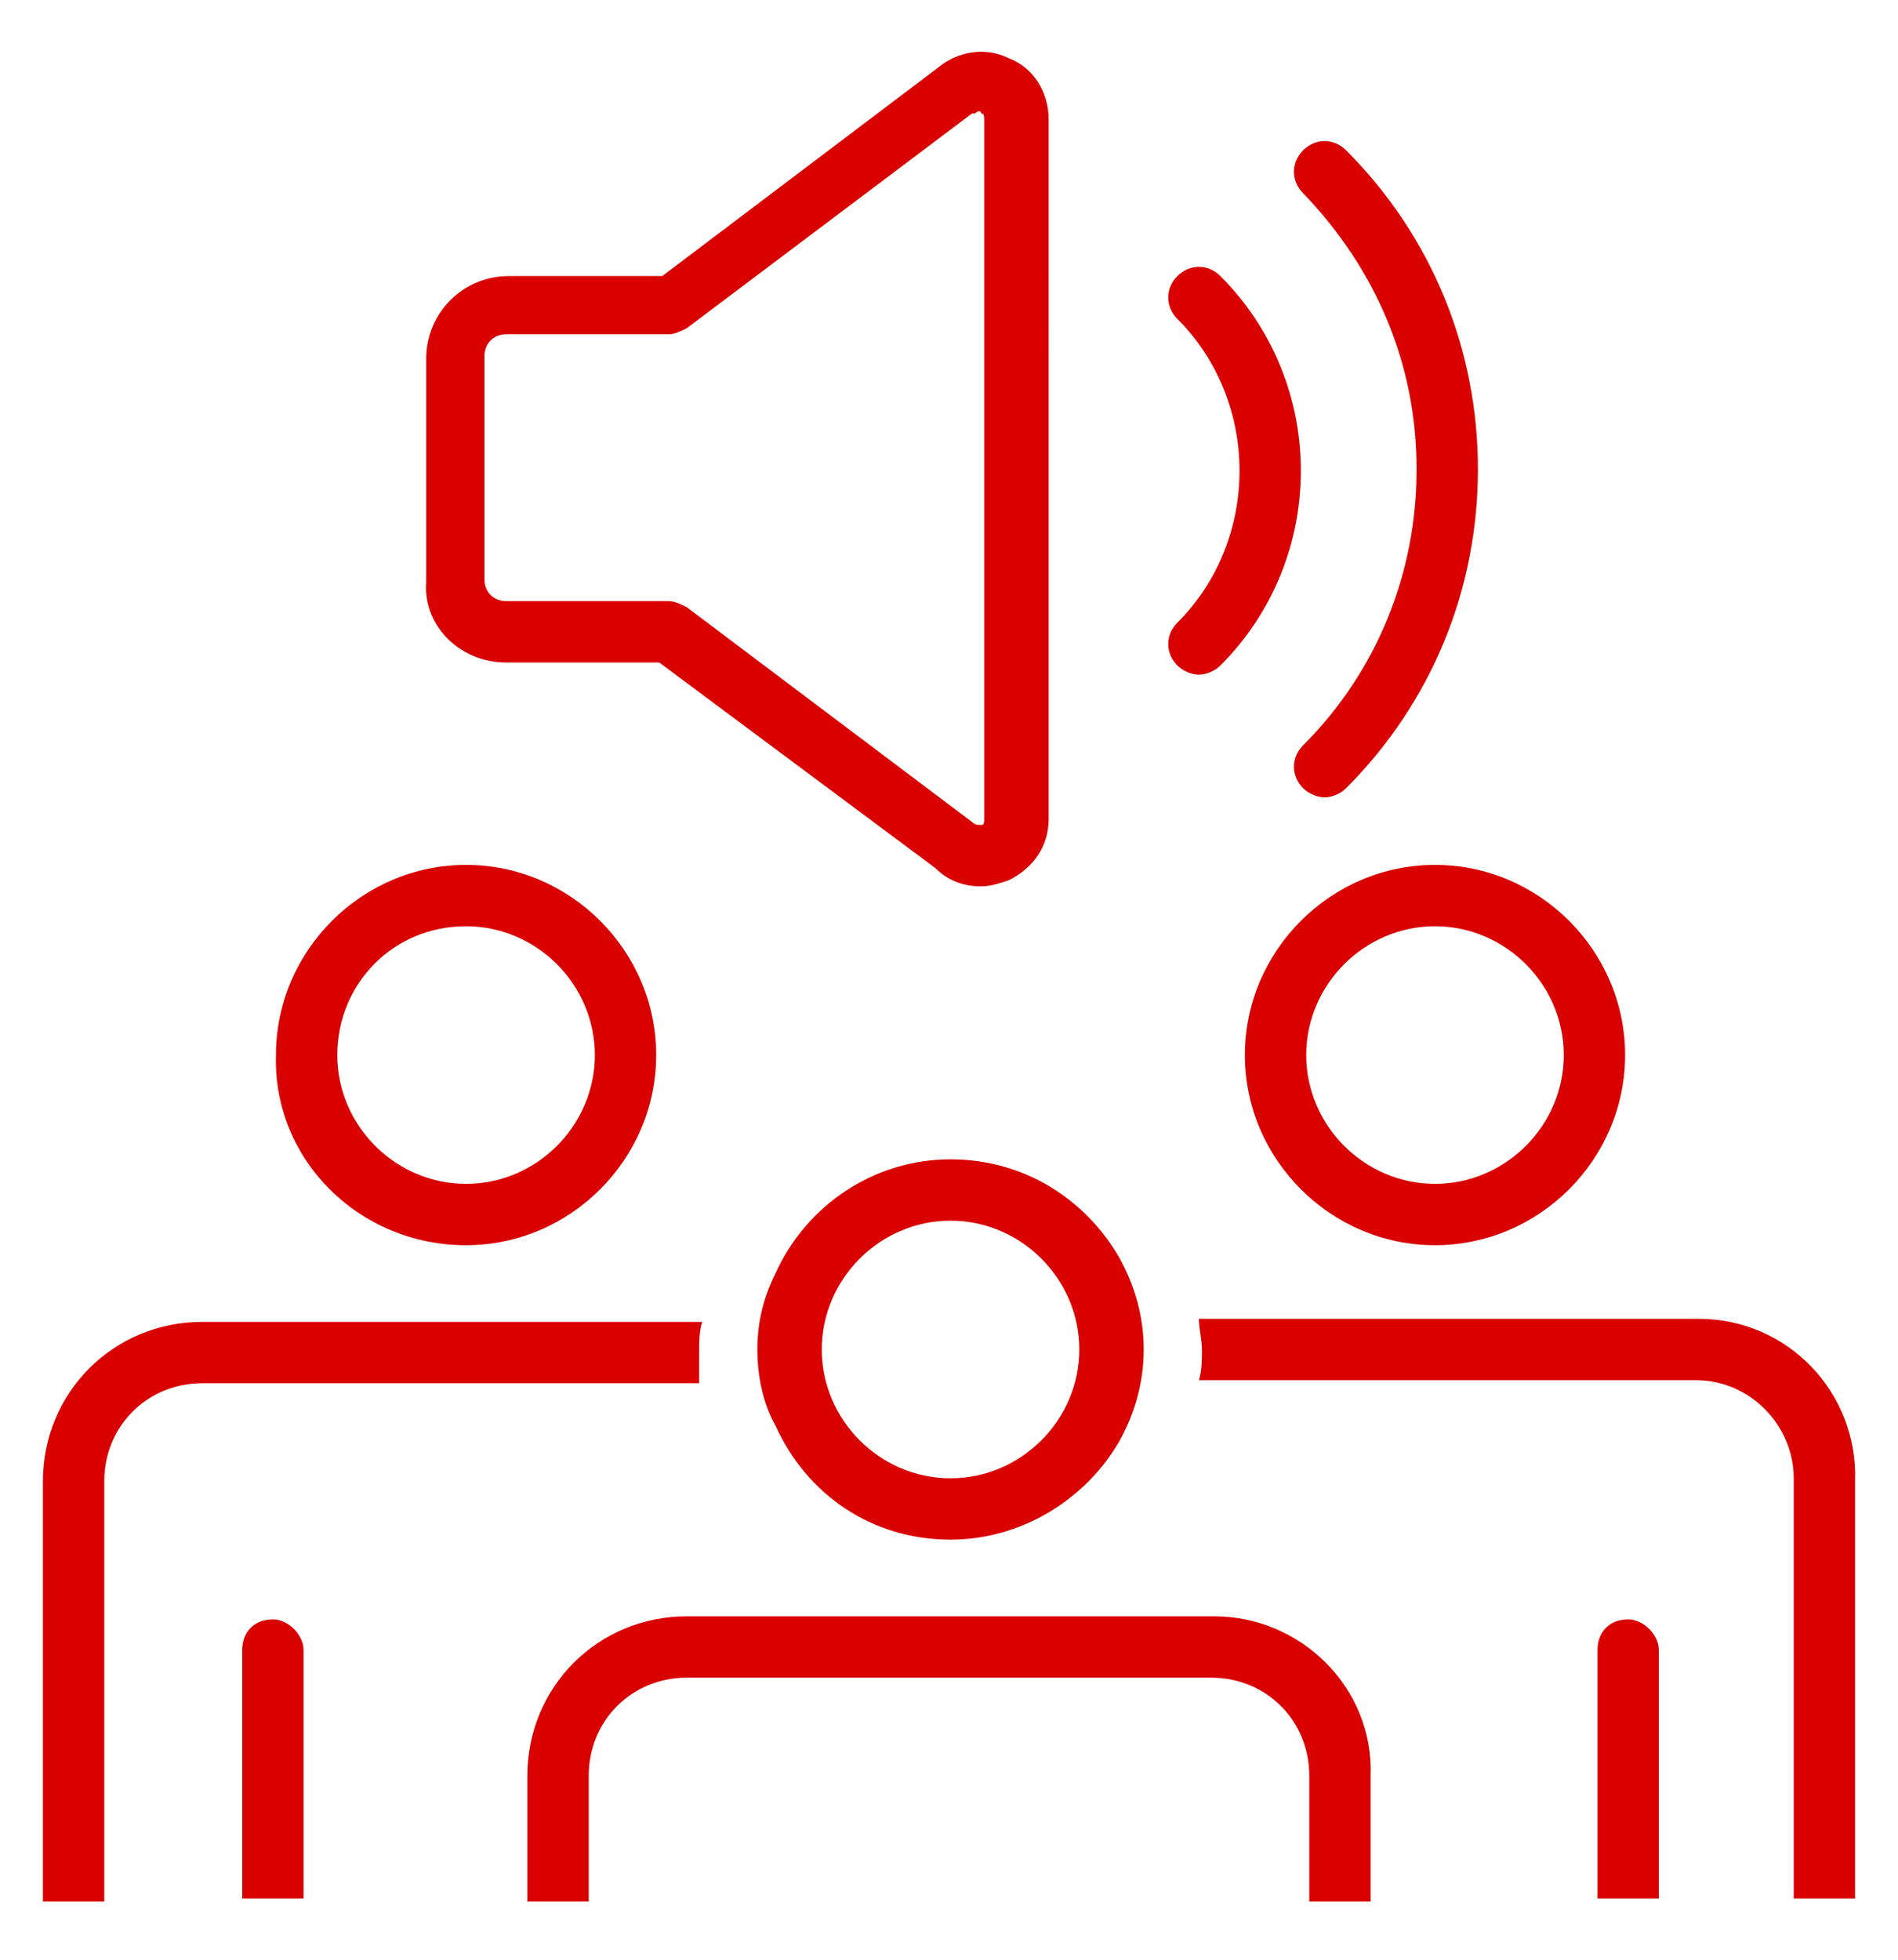
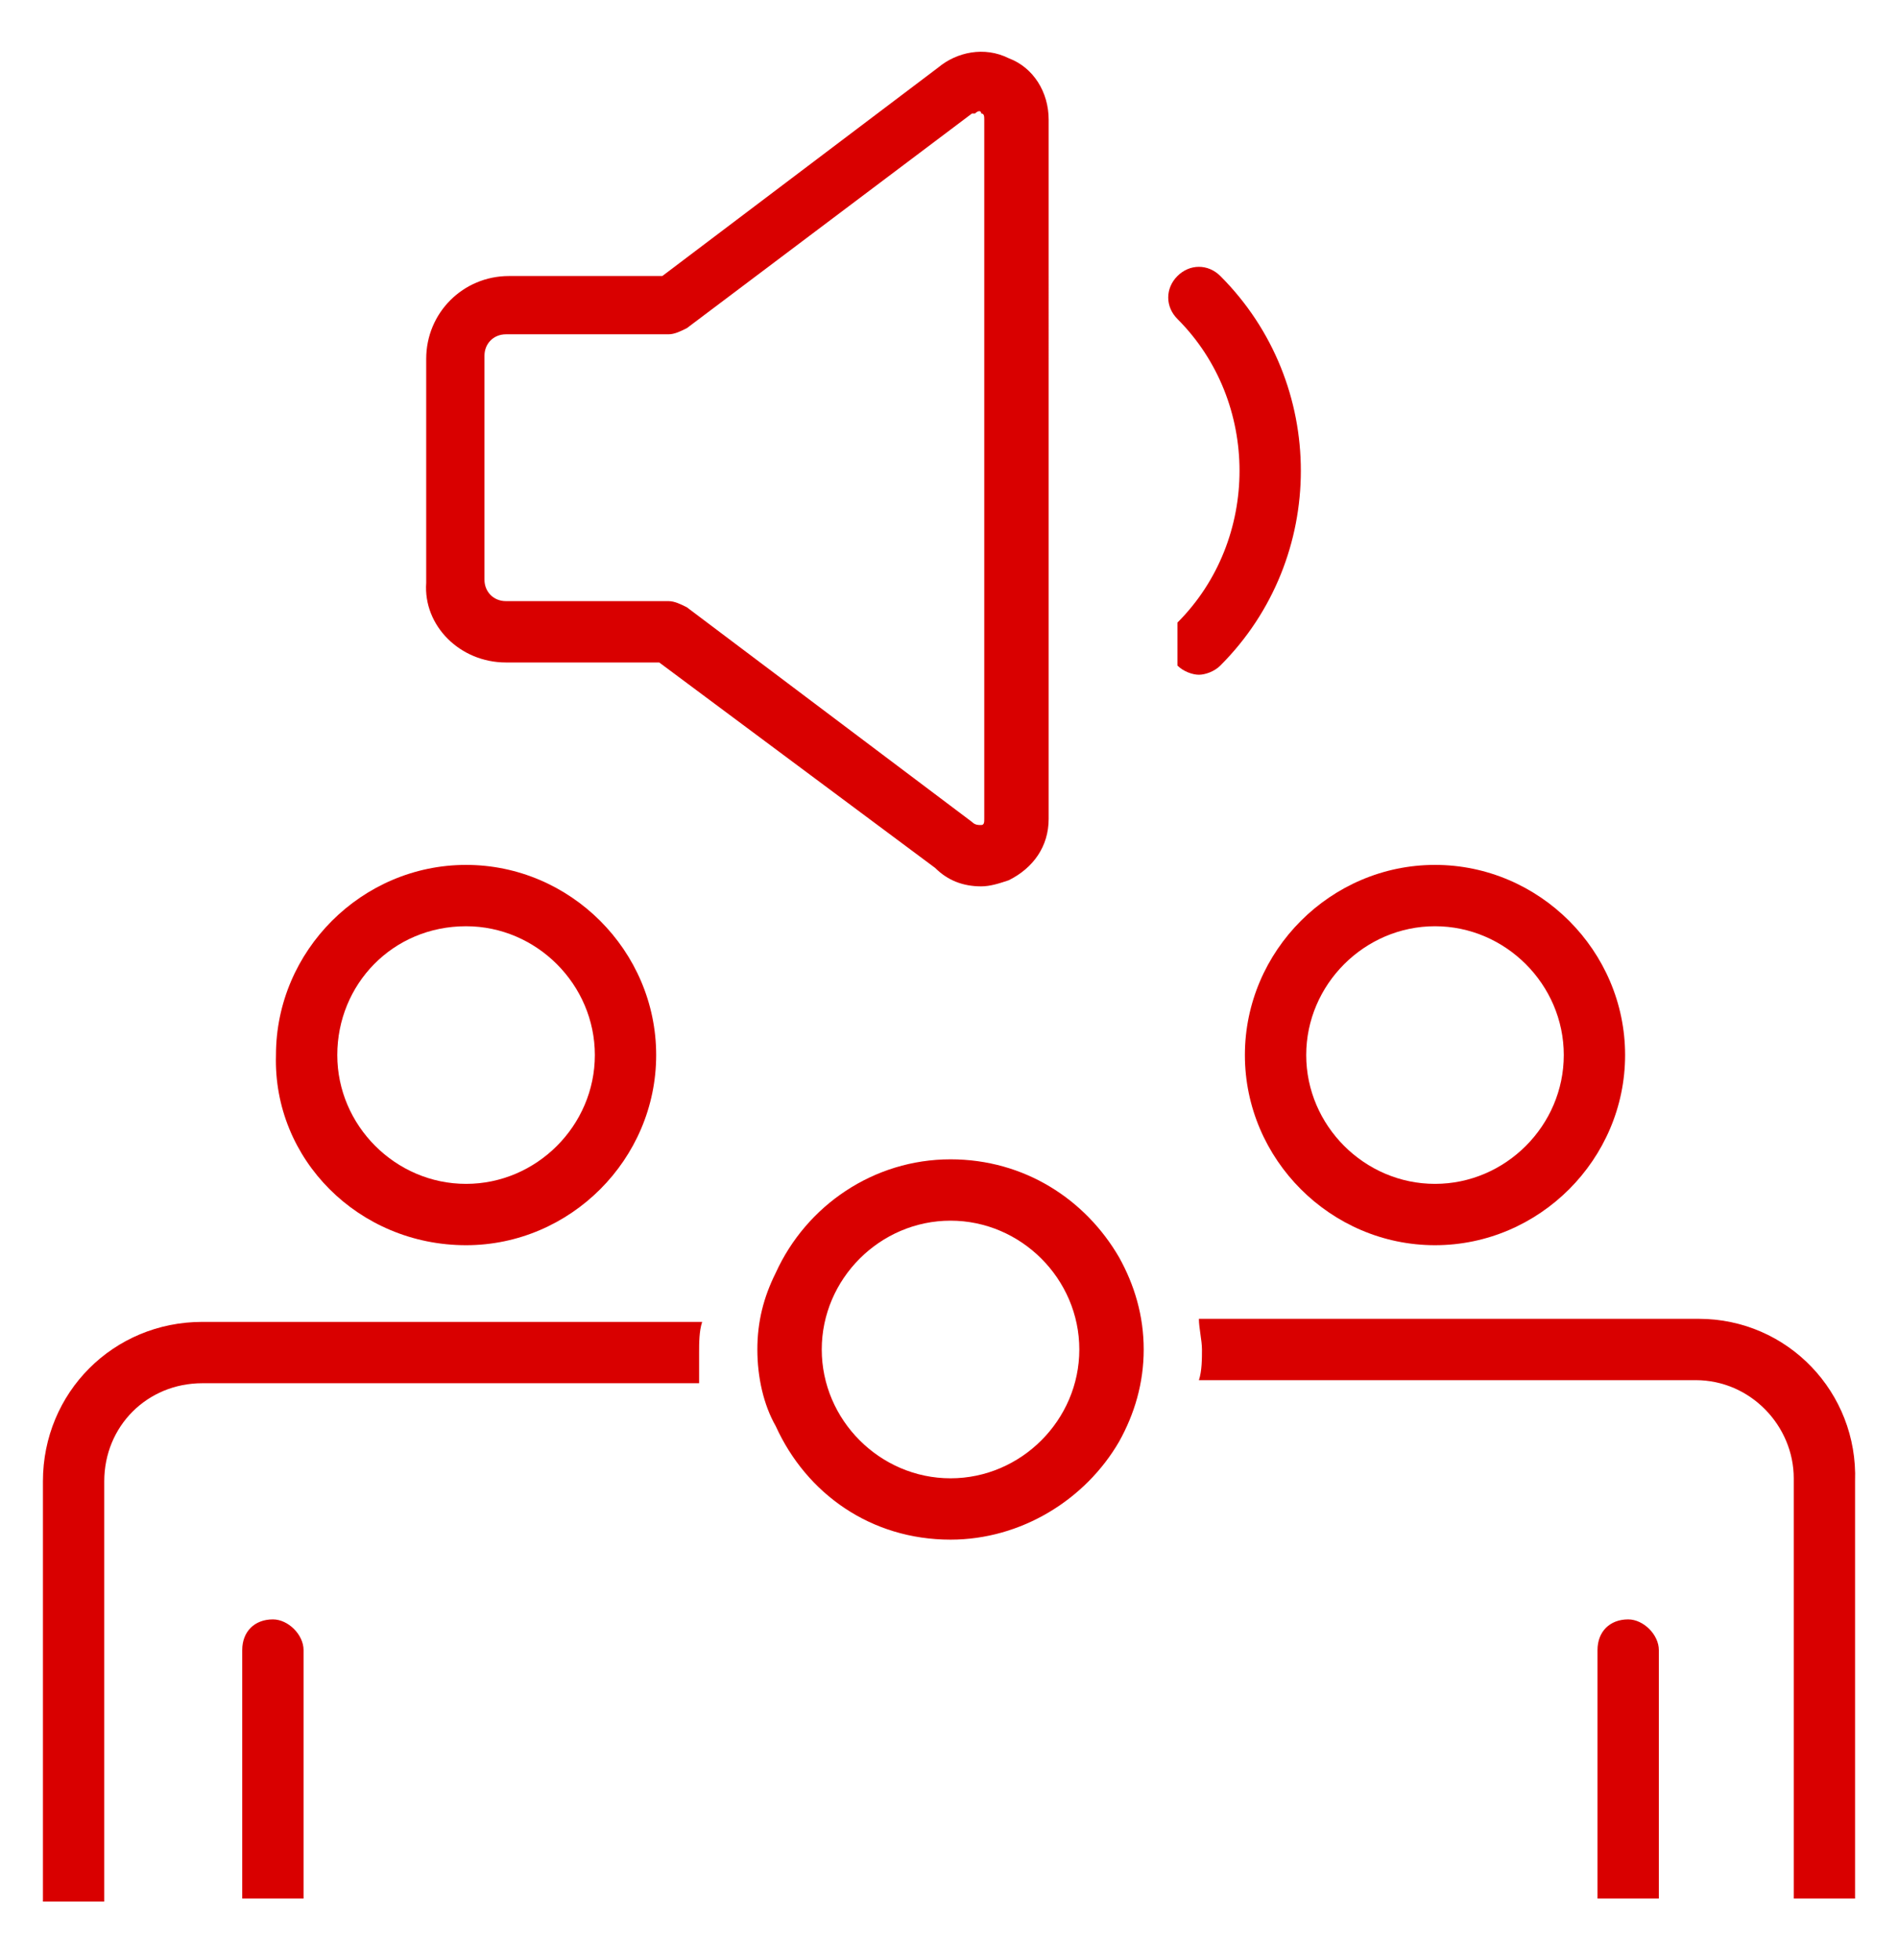
<svg xmlns="http://www.w3.org/2000/svg" version="1.1" id="Layer_1" x="0px" y="0px" width="61.9px" height="63.9px" viewBox="0 0 61.9 63.9" style="enable-background:new 0 0 61.9 63.9;" xml:space="preserve">
  <style type="text/css">
	.st0{fill:#D90000;}
</style>
  <g>
-     <path class="st0" d="M38.4,21.7c0.2,0.2,0.5,0.3,0.7,0.3s0.5-0.1,0.7-0.3c3.5-3.5,3.5-9.2,0-12.7c-0.4-0.4-1-0.4-1.4,0   c-0.4,0.4-0.4,1,0,1.4c2.7,2.7,2.7,7.2,0,9.9C38,20.7,38,21.3,38.4,21.7z" />
-     <path class="st0" d="M46.2,15.3c0,3.4-1.3,6.6-3.7,9c-0.4,0.4-0.4,1,0,1.4c0.2,0.2,0.5,0.3,0.7,0.3s0.5-0.1,0.7-0.3   c2.8-2.8,4.3-6.5,4.3-10.4s-1.5-7.6-4.3-10.4c-0.4-0.4-1-0.4-1.4,0s-0.4,1,0,1.4C44.9,8.8,46.2,11.9,46.2,15.3z" />
+     <path class="st0" d="M38.4,21.7c0.2,0.2,0.5,0.3,0.7,0.3s0.5-0.1,0.7-0.3c3.5-3.5,3.5-9.2,0-12.7c-0.4-0.4-1-0.4-1.4,0   c-0.4,0.4-0.4,1,0,1.4c2.7,2.7,2.7,7.2,0,9.9z" />
    <path class="st0" d="M16.5,21.6h5l9,6.7c0.4,0.4,0.9,0.6,1.5,0.6c0.3,0,0.6-0.1,0.9-0.2c0.8-0.4,1.3-1.1,1.3-2V3.9   c0-0.9-0.5-1.7-1.3-2c-0.8-0.4-1.7-0.2-2.3,0.3l-9,6.8h-5c-1.5,0-2.7,1.2-2.7,2.7v7.3C13.8,20.4,15,21.6,16.5,21.6z M15.8,11.6   c0-0.4,0.3-0.7,0.7-0.7h5.3c0.2,0,0.4-0.1,0.6-0.2l9.3-7c0,0,0,0,0.1,0c0.1-0.1,0.2-0.1,0.2,0c0.1,0,0.1,0.1,0.1,0.2v22.8   c0,0.1,0,0.2-0.1,0.2c-0.1,0-0.2,0-0.3-0.1l-9.3-7c-0.2-0.1-0.4-0.2-0.6-0.2h-5.3c-0.4,0-0.7-0.3-0.7-0.7V11.6z" />
    <path class="st0" d="M15.2,40.6c3.4,0,6.2-2.8,6.2-6.2c0-3.4-2.8-6.2-6.2-6.2c-3.4,0-6.2,2.8-6.2,6.2C8.9,37.8,11.7,40.6,15.2,40.6   z M15.2,30.2c2.3,0,4.2,1.9,4.2,4.2s-1.9,4.2-4.2,4.2s-4.2-1.9-4.2-4.2S12.8,30.2,15.2,30.2z" />
    <path class="st0" d="M22.8,44.8l0-0.7c0-0.3,0-0.7,0.1-1H6.6c-2.9,0-5.2,2.3-5.2,5.2v13.7h2V48.3c0-1.8,1.4-3.2,3.2-3.2h16.2   C22.8,44.9,22.8,44.8,22.8,44.8z" />
    <path class="st0" d="M40.6,34.4c0,3.4,2.8,6.2,6.2,6.2s6.2-2.8,6.2-6.2c0-3.4-2.8-6.2-6.2-6.2S40.6,31,40.6,34.4z M51,34.4   c0,2.3-1.9,4.2-4.2,4.2s-4.2-1.9-4.2-4.2s1.9-4.2,4.2-4.2S51,32.1,51,34.4z" />
    <path class="st0" d="M55.4,43H39.1c0,0.3,0.1,0.7,0.1,1c0,0.3,0,0.7-0.1,1h16.2c1.8,0,3.2,1.5,3.2,3.2v13.7h2V48.3   C60.6,45.4,58.3,43,55.4,43z" />
    <path class="st0" d="M8.9,52.8c-0.6,0-1,0.4-1,1v1.6v2.9v3.6h2v-3.6v-2.9v-1.6C9.9,53.3,9.4,52.8,8.9,52.8z" />
    <path class="st0" d="M53.1,52.8c-0.6,0-1,0.4-1,1v1.6v2.9v3.6h2v-3.6v-2.9v-1.6C54.1,53.3,53.6,52.8,53.1,52.8z" />
    <path class="st0" d="M25.3,41.5c-0.4,0.8-0.6,1.6-0.6,2.5c0,0.9,0.2,1.8,0.6,2.5c1,2.2,3.1,3.7,5.7,3.7c2.3,0,4.4-1.3,5.5-3.2   c0.5-0.9,0.8-1.9,0.8-3c0-1.1-0.3-2.1-0.8-3c-1.1-1.9-3.1-3.2-5.5-3.2C28.5,37.8,26.3,39.3,25.3,41.5z M35.2,44   c0,2.3-1.9,4.2-4.2,4.2c-2.3,0-4.2-1.9-4.2-4.2s1.9-4.2,4.2-4.2C33.3,39.8,35.2,41.7,35.2,44z" />
-     <path class="st0" d="M39.6,52.7H22.4c-2.9,0-5.2,2.3-5.2,5.2v4.1h2v-4.1c0-1.8,1.4-3.2,3.2-3.2h17.1c1.8,0,3.2,1.4,3.2,3.2v4.1h2   v-4.1C44.8,55,42.4,52.7,39.6,52.7z" />
  </g>
</svg>